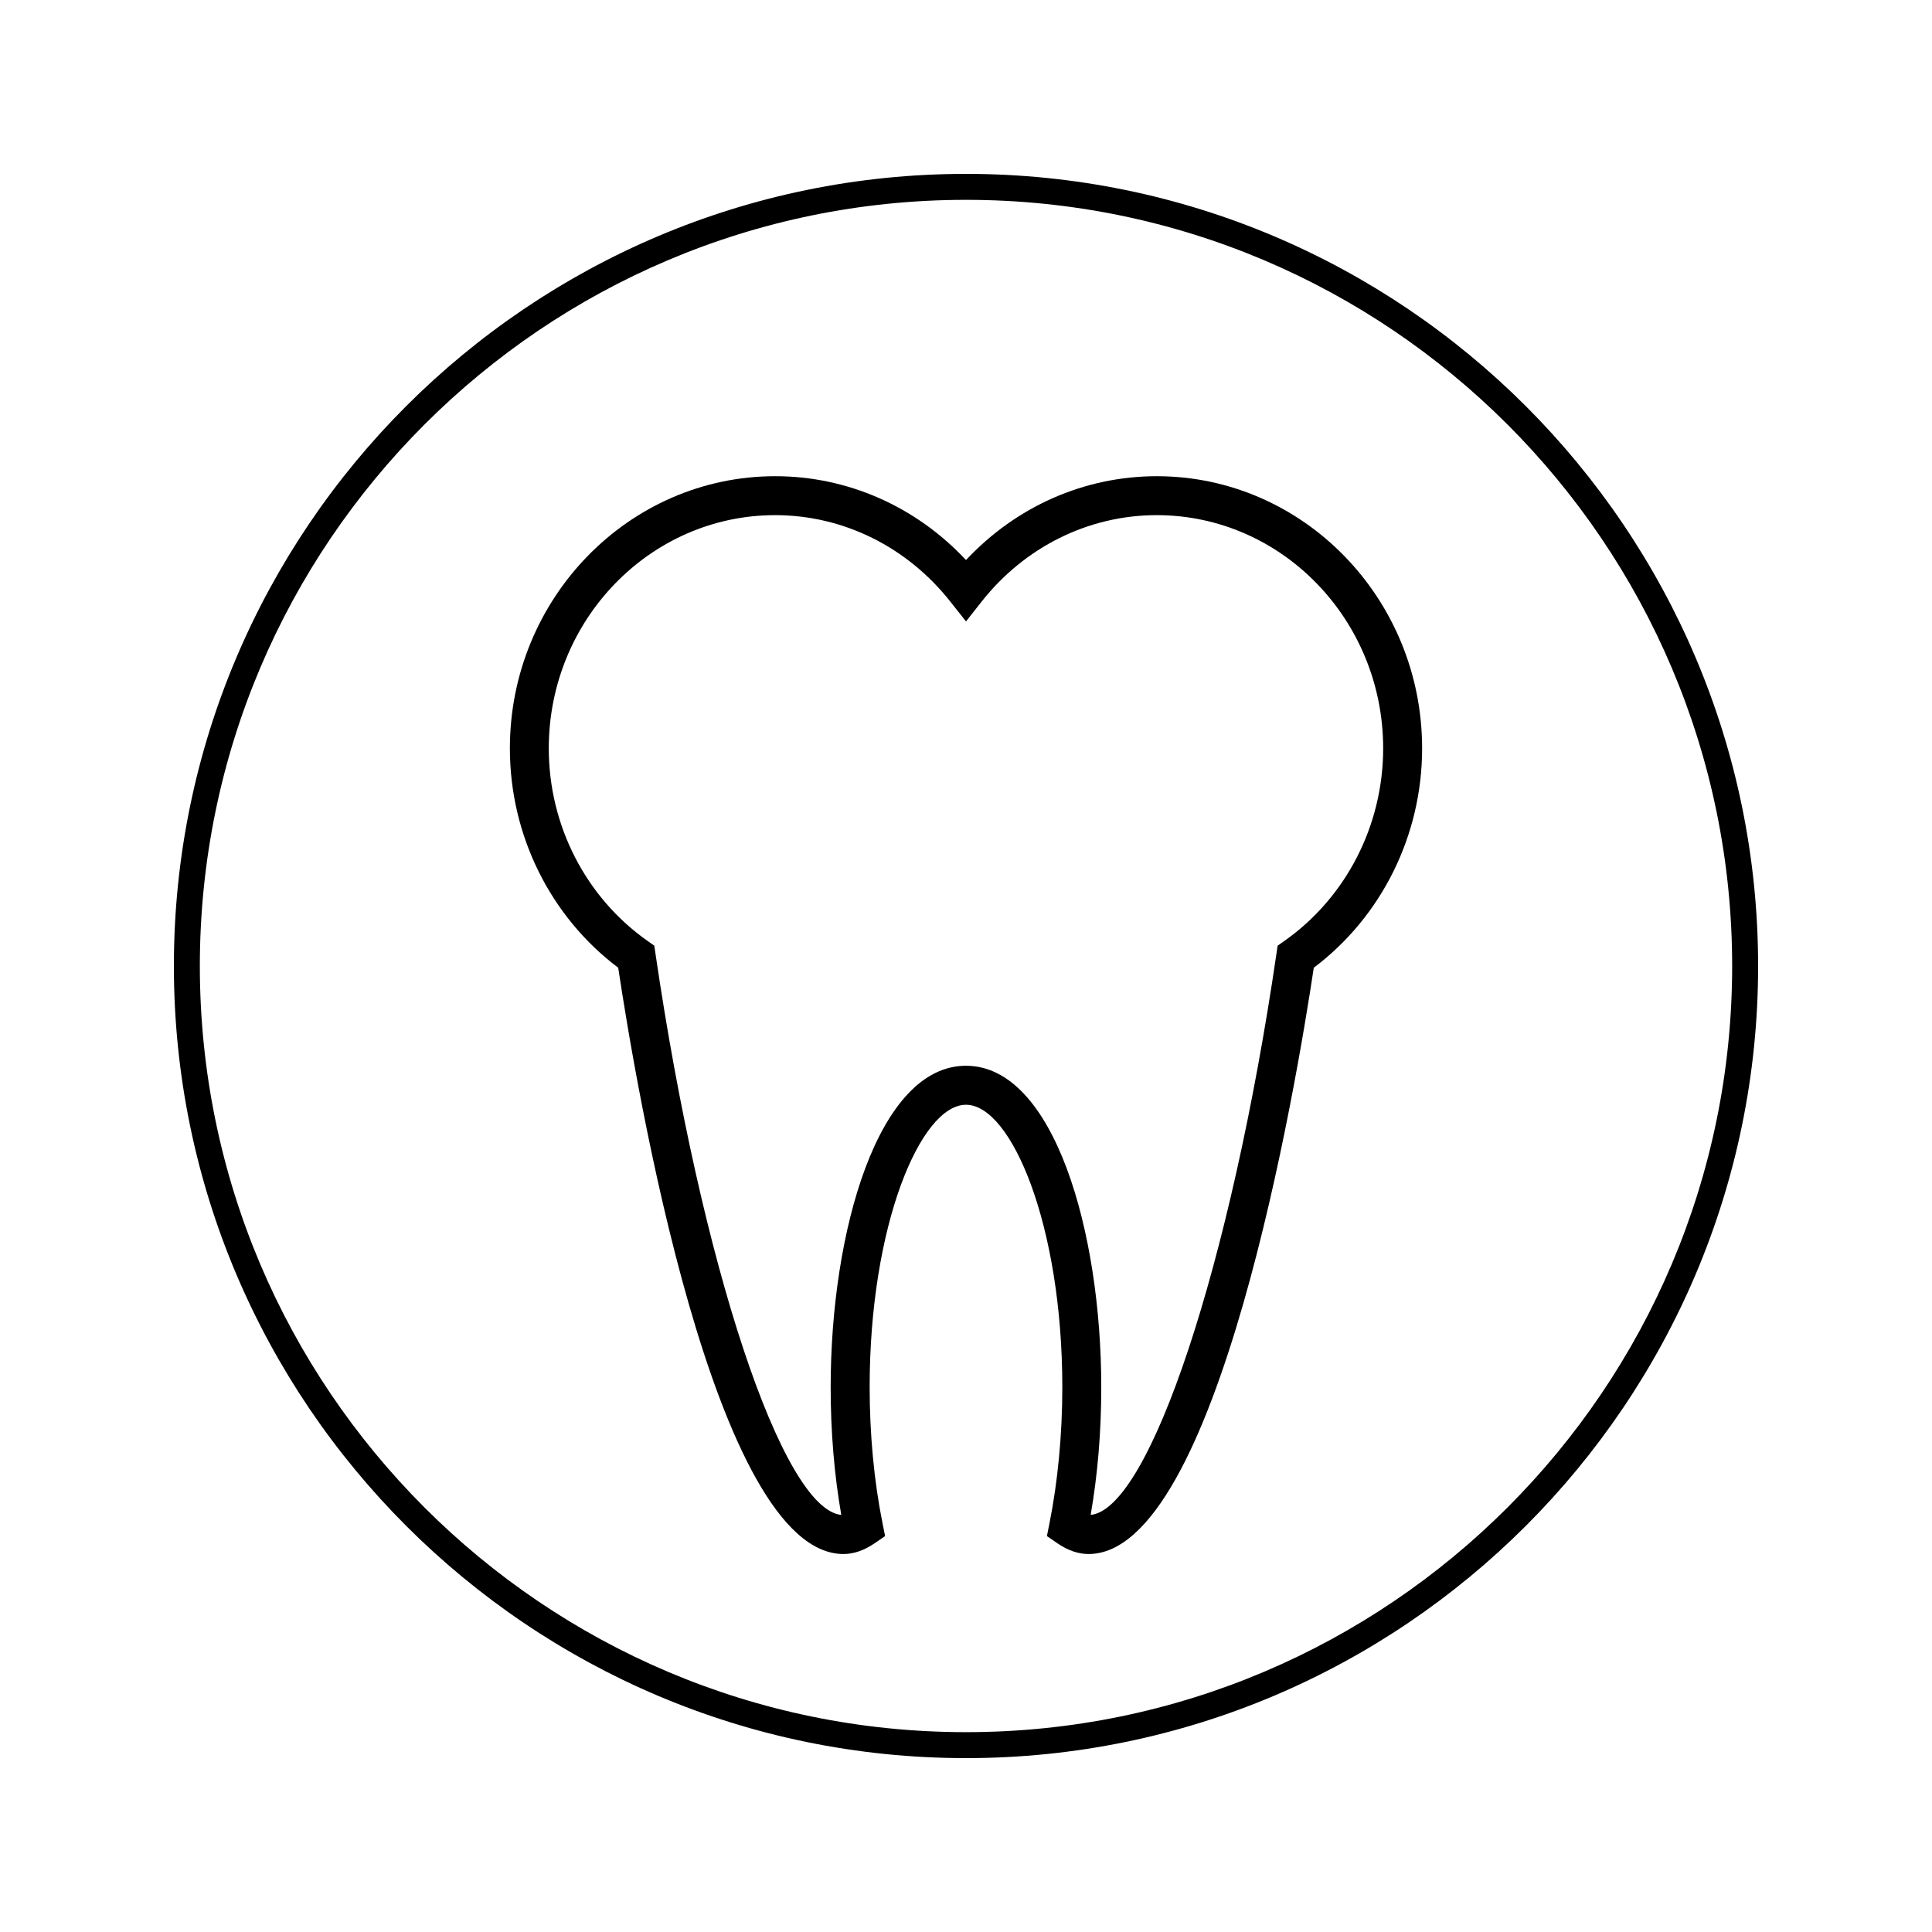
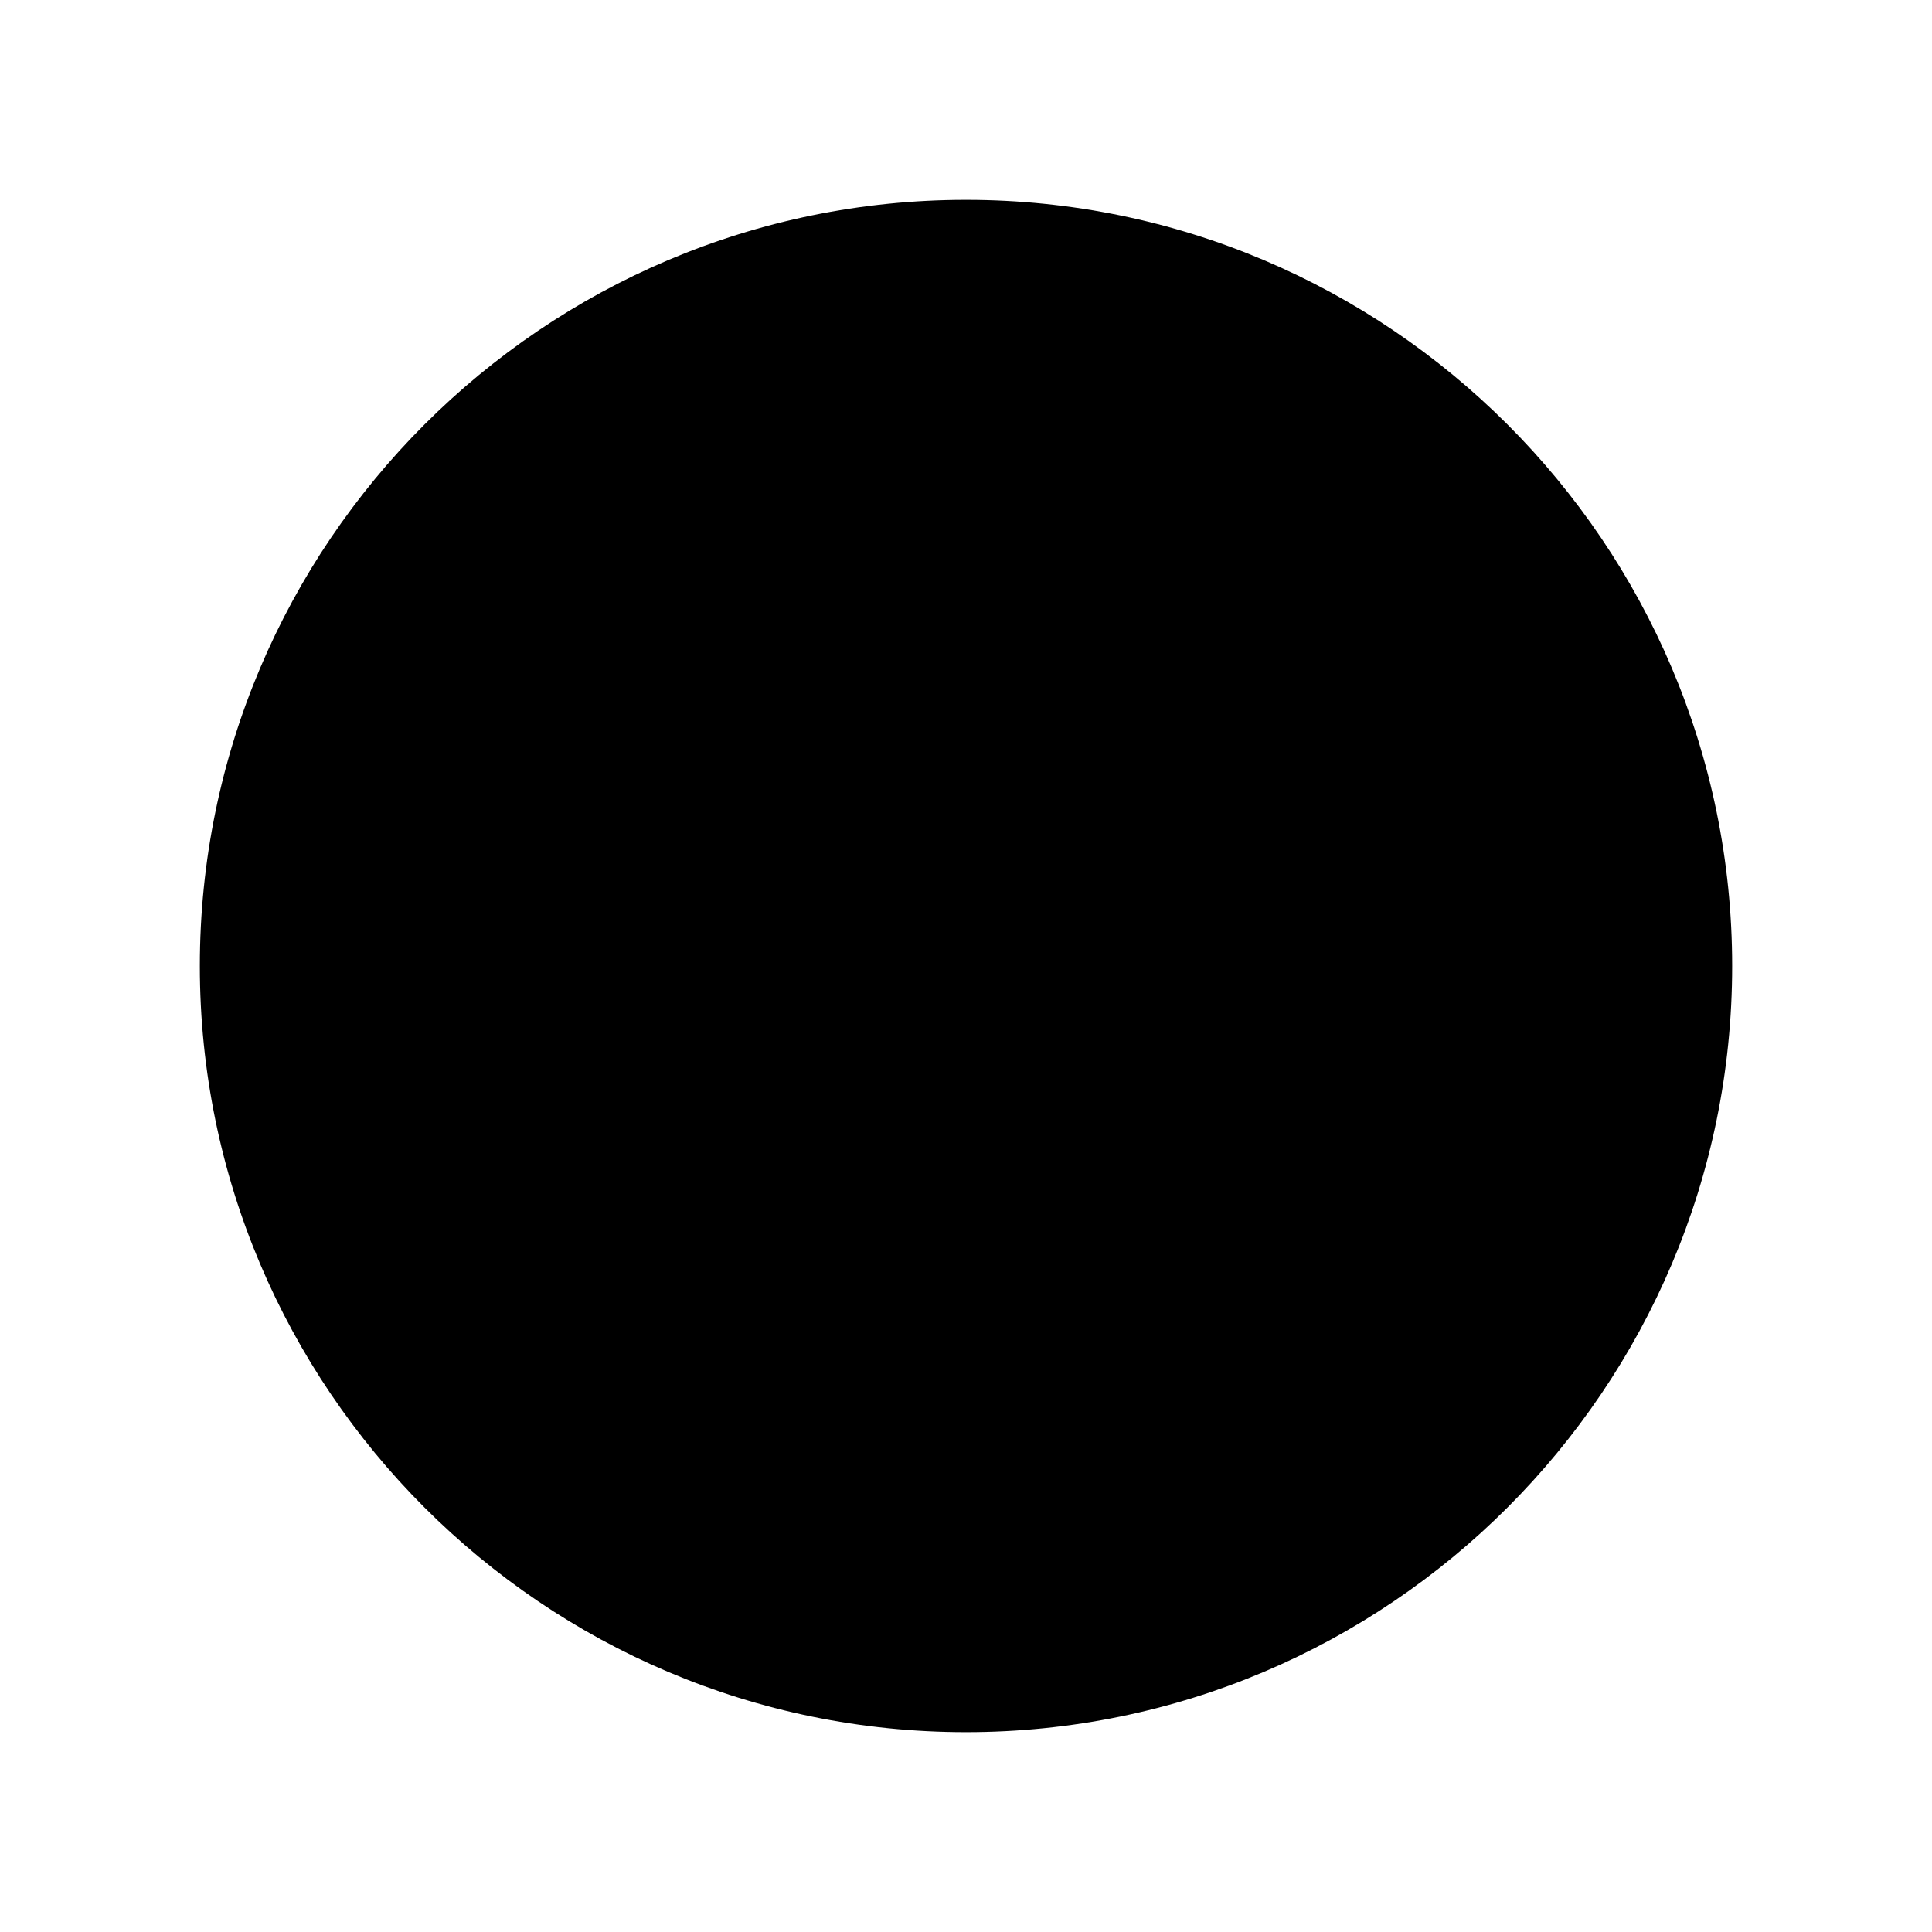
<svg xmlns="http://www.w3.org/2000/svg" fill="#000000" width="800px" height="800px" version="1.1" viewBox="144 144 512 512">
  <g>
-     <path d="m450.56 270.2c-19.195 0-37.293 8.031-50.559 22.219-13.258-14.195-31.367-22.219-50.566-22.219-38.773 0-70.312 32.355-70.312 72.129 0 22.984 10.691 44.547 28.711 58.133 4.586 30.574 25.422 155.37 59.695 155.37 2.703 0 5.465-0.949 8.207-2.816l2.824-1.93-0.672-3.359c-2.242-11.109-3.422-23.602-3.422-36.121 0-42.828 13.477-74.832 25.531-74.832 12.051 0 25.527 32.004 25.527 74.832 0 12.539-1.188 25.027-3.41 36.121l-0.672 3.352 2.812 1.93c2.738 1.875 5.504 2.824 8.215 2.824 34.254 0 55.109-124.8 59.695-155.37 18.023-13.582 28.711-35.141 28.711-58.133 0-39.777-31.543-72.129-70.316-72.129zm33.84 123.14-1.812 1.273-0.324 2.195c-12.086 82.379-33.578 147.12-49.227 148.66 1.867-10.695 2.809-22.066 2.809-33.875 0-41.281-12.562-85.156-35.855-85.156-23.289 0-35.855 43.867-35.855 85.156 0 11.797 0.945 23.164 2.812 33.875-15.66-1.547-37.156-66.293-49.227-148.66l-0.324-2.195-1.812-1.273c-16.379-11.551-26.152-30.621-26.152-51.02 0-34.082 26.906-61.801 59.988-61.801 18.047 0 35 8.387 46.504 23.012l4.078 5.152 4.059-5.152c11.504-14.625 28.453-23.012 46.496-23.012 33.082 0 59.996 27.727 59.996 61.801-0.004 20.395-9.781 39.469-26.152 51.02z" />
-     <path d="m400 190.08c-115.75 0-209.92 94.172-209.92 209.92 0 115.75 94.172 209.92 209.92 209.92 115.75 0 209.92-94.164 209.92-209.92-0.004-115.75-94.168-209.92-209.92-209.92zm0 412.96c-111.96 0-203.04-91.082-203.04-203.04 0-111.96 91.078-203.04 203.04-203.04 111.95 0 203.04 91.078 203.04 203.04 0 111.95-91.082 203.04-203.04 203.04z" />
+     <path d="m400 190.08zm0 412.96c-111.96 0-203.04-91.082-203.04-203.04 0-111.96 91.078-203.04 203.04-203.04 111.95 0 203.04 91.078 203.04 203.04 0 111.95-91.082 203.04-203.04 203.04z" />
  </g>
</svg>